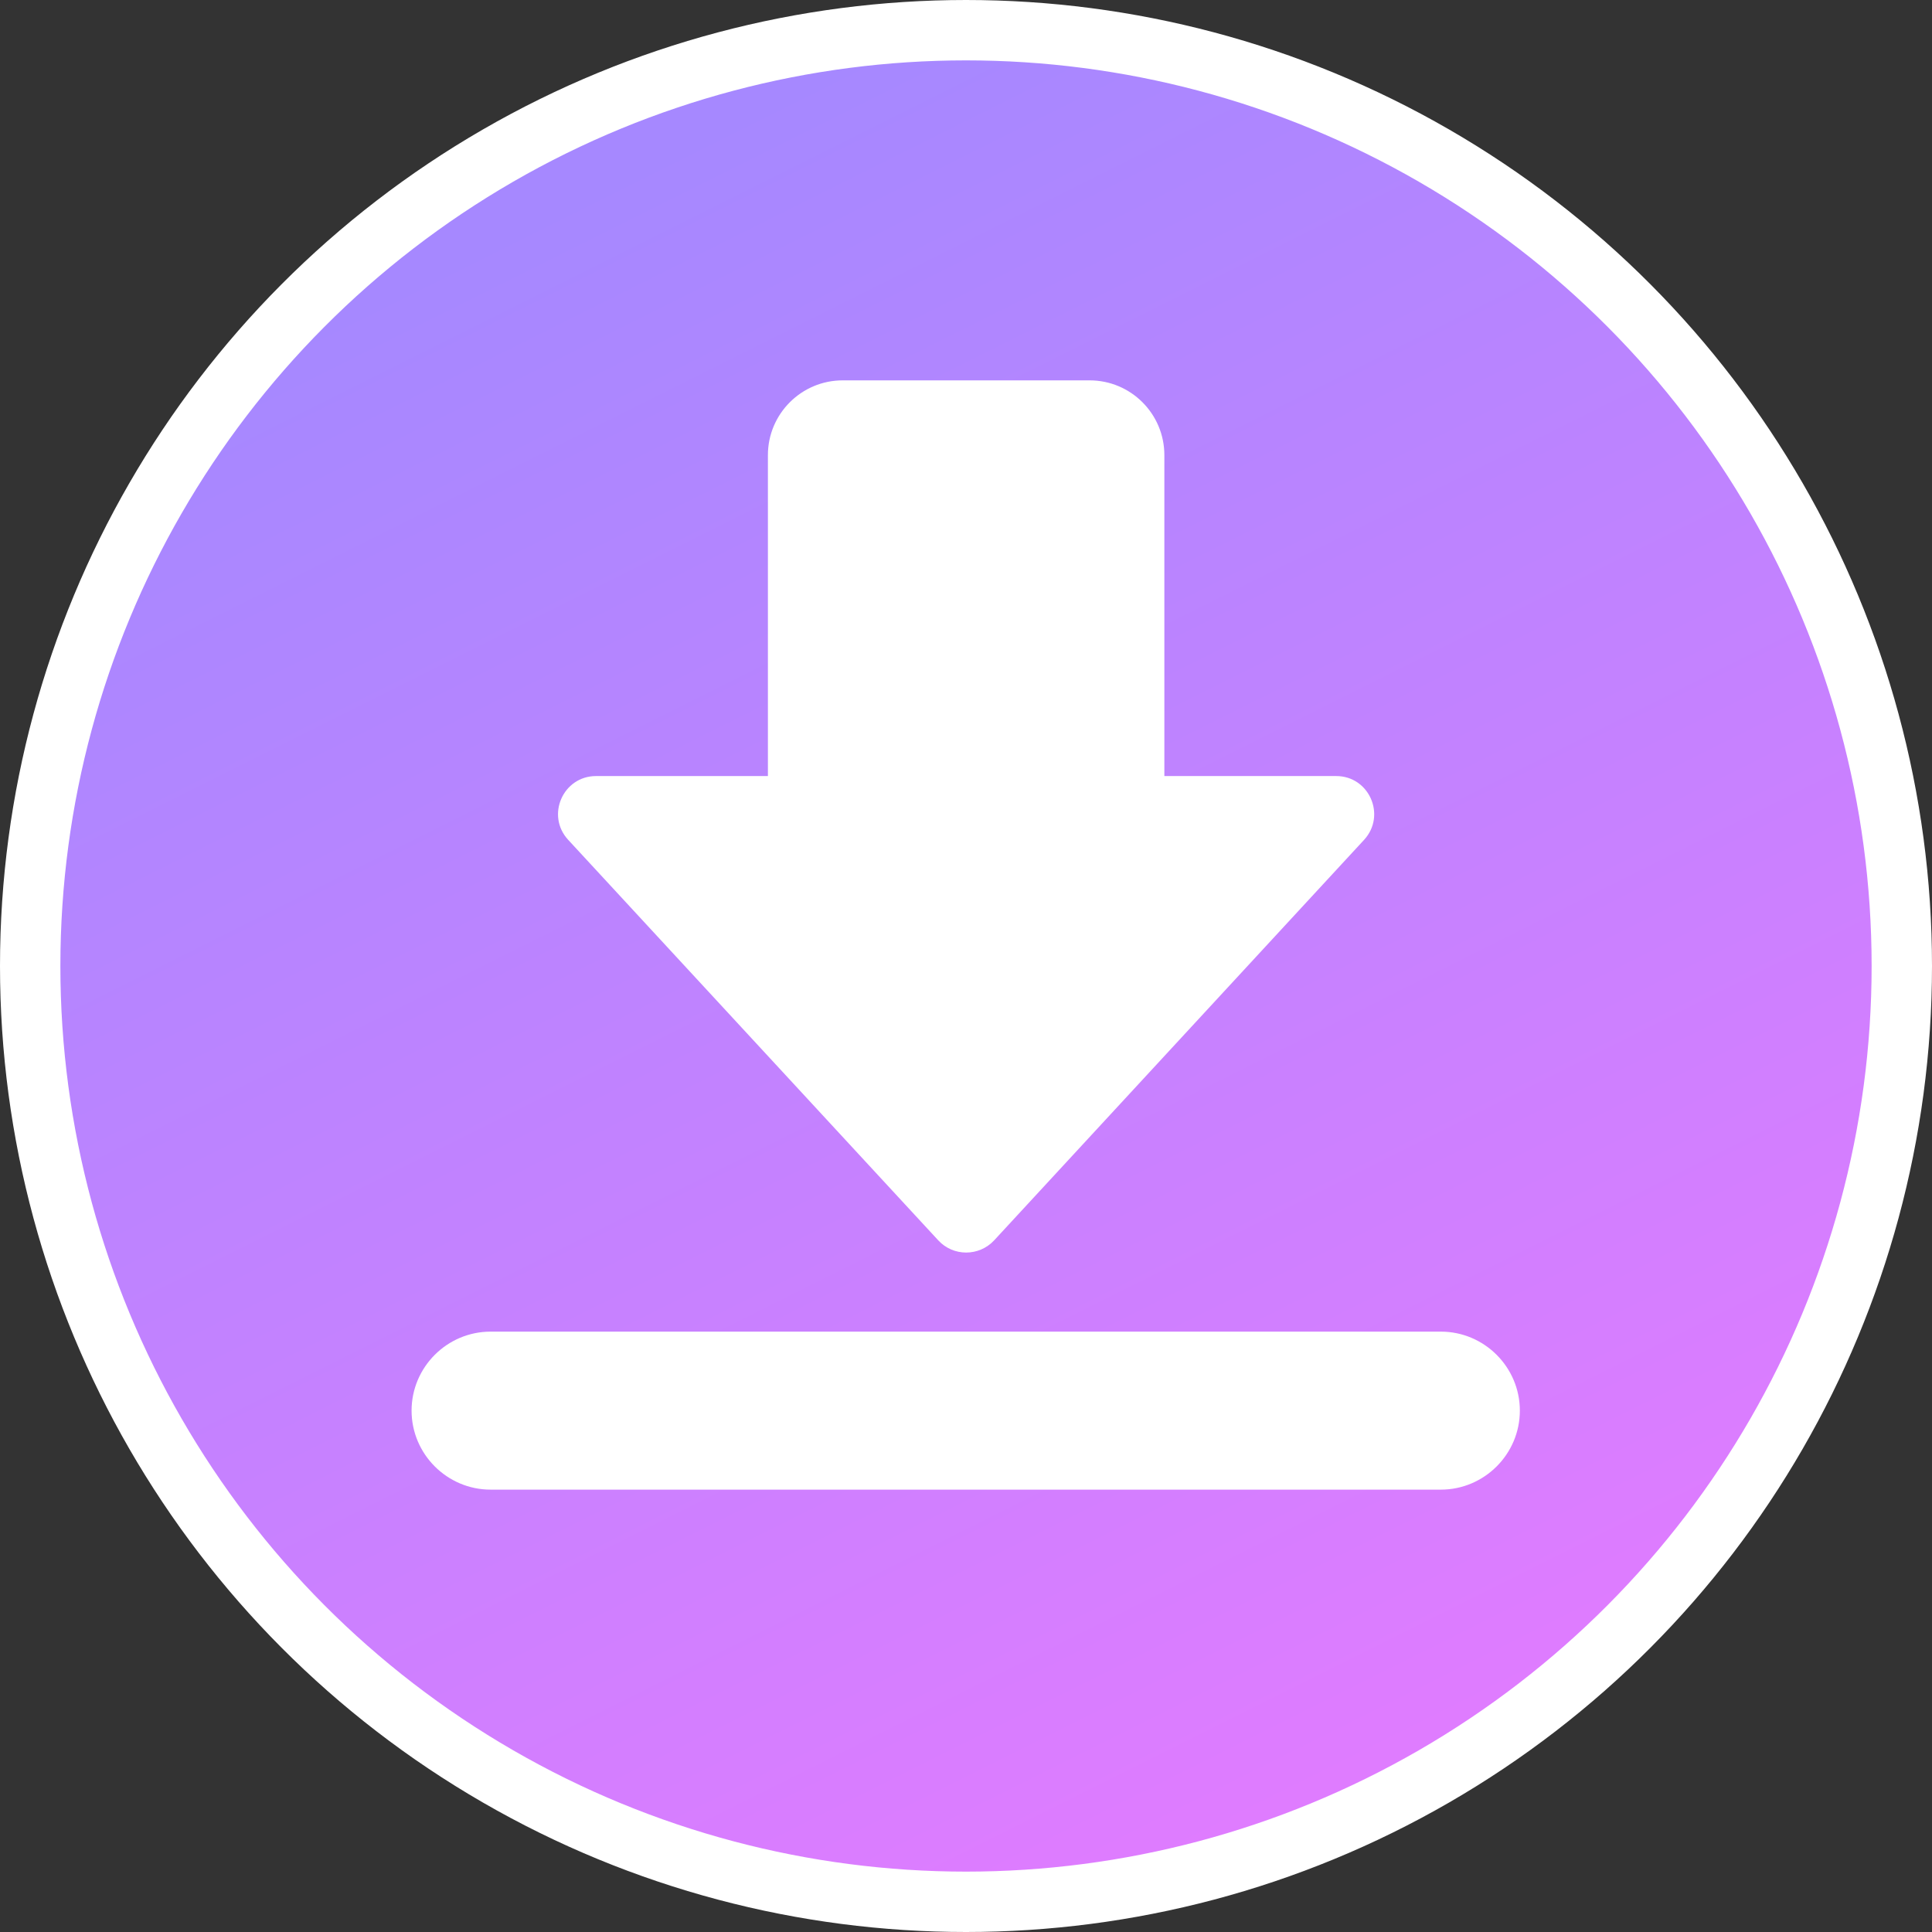
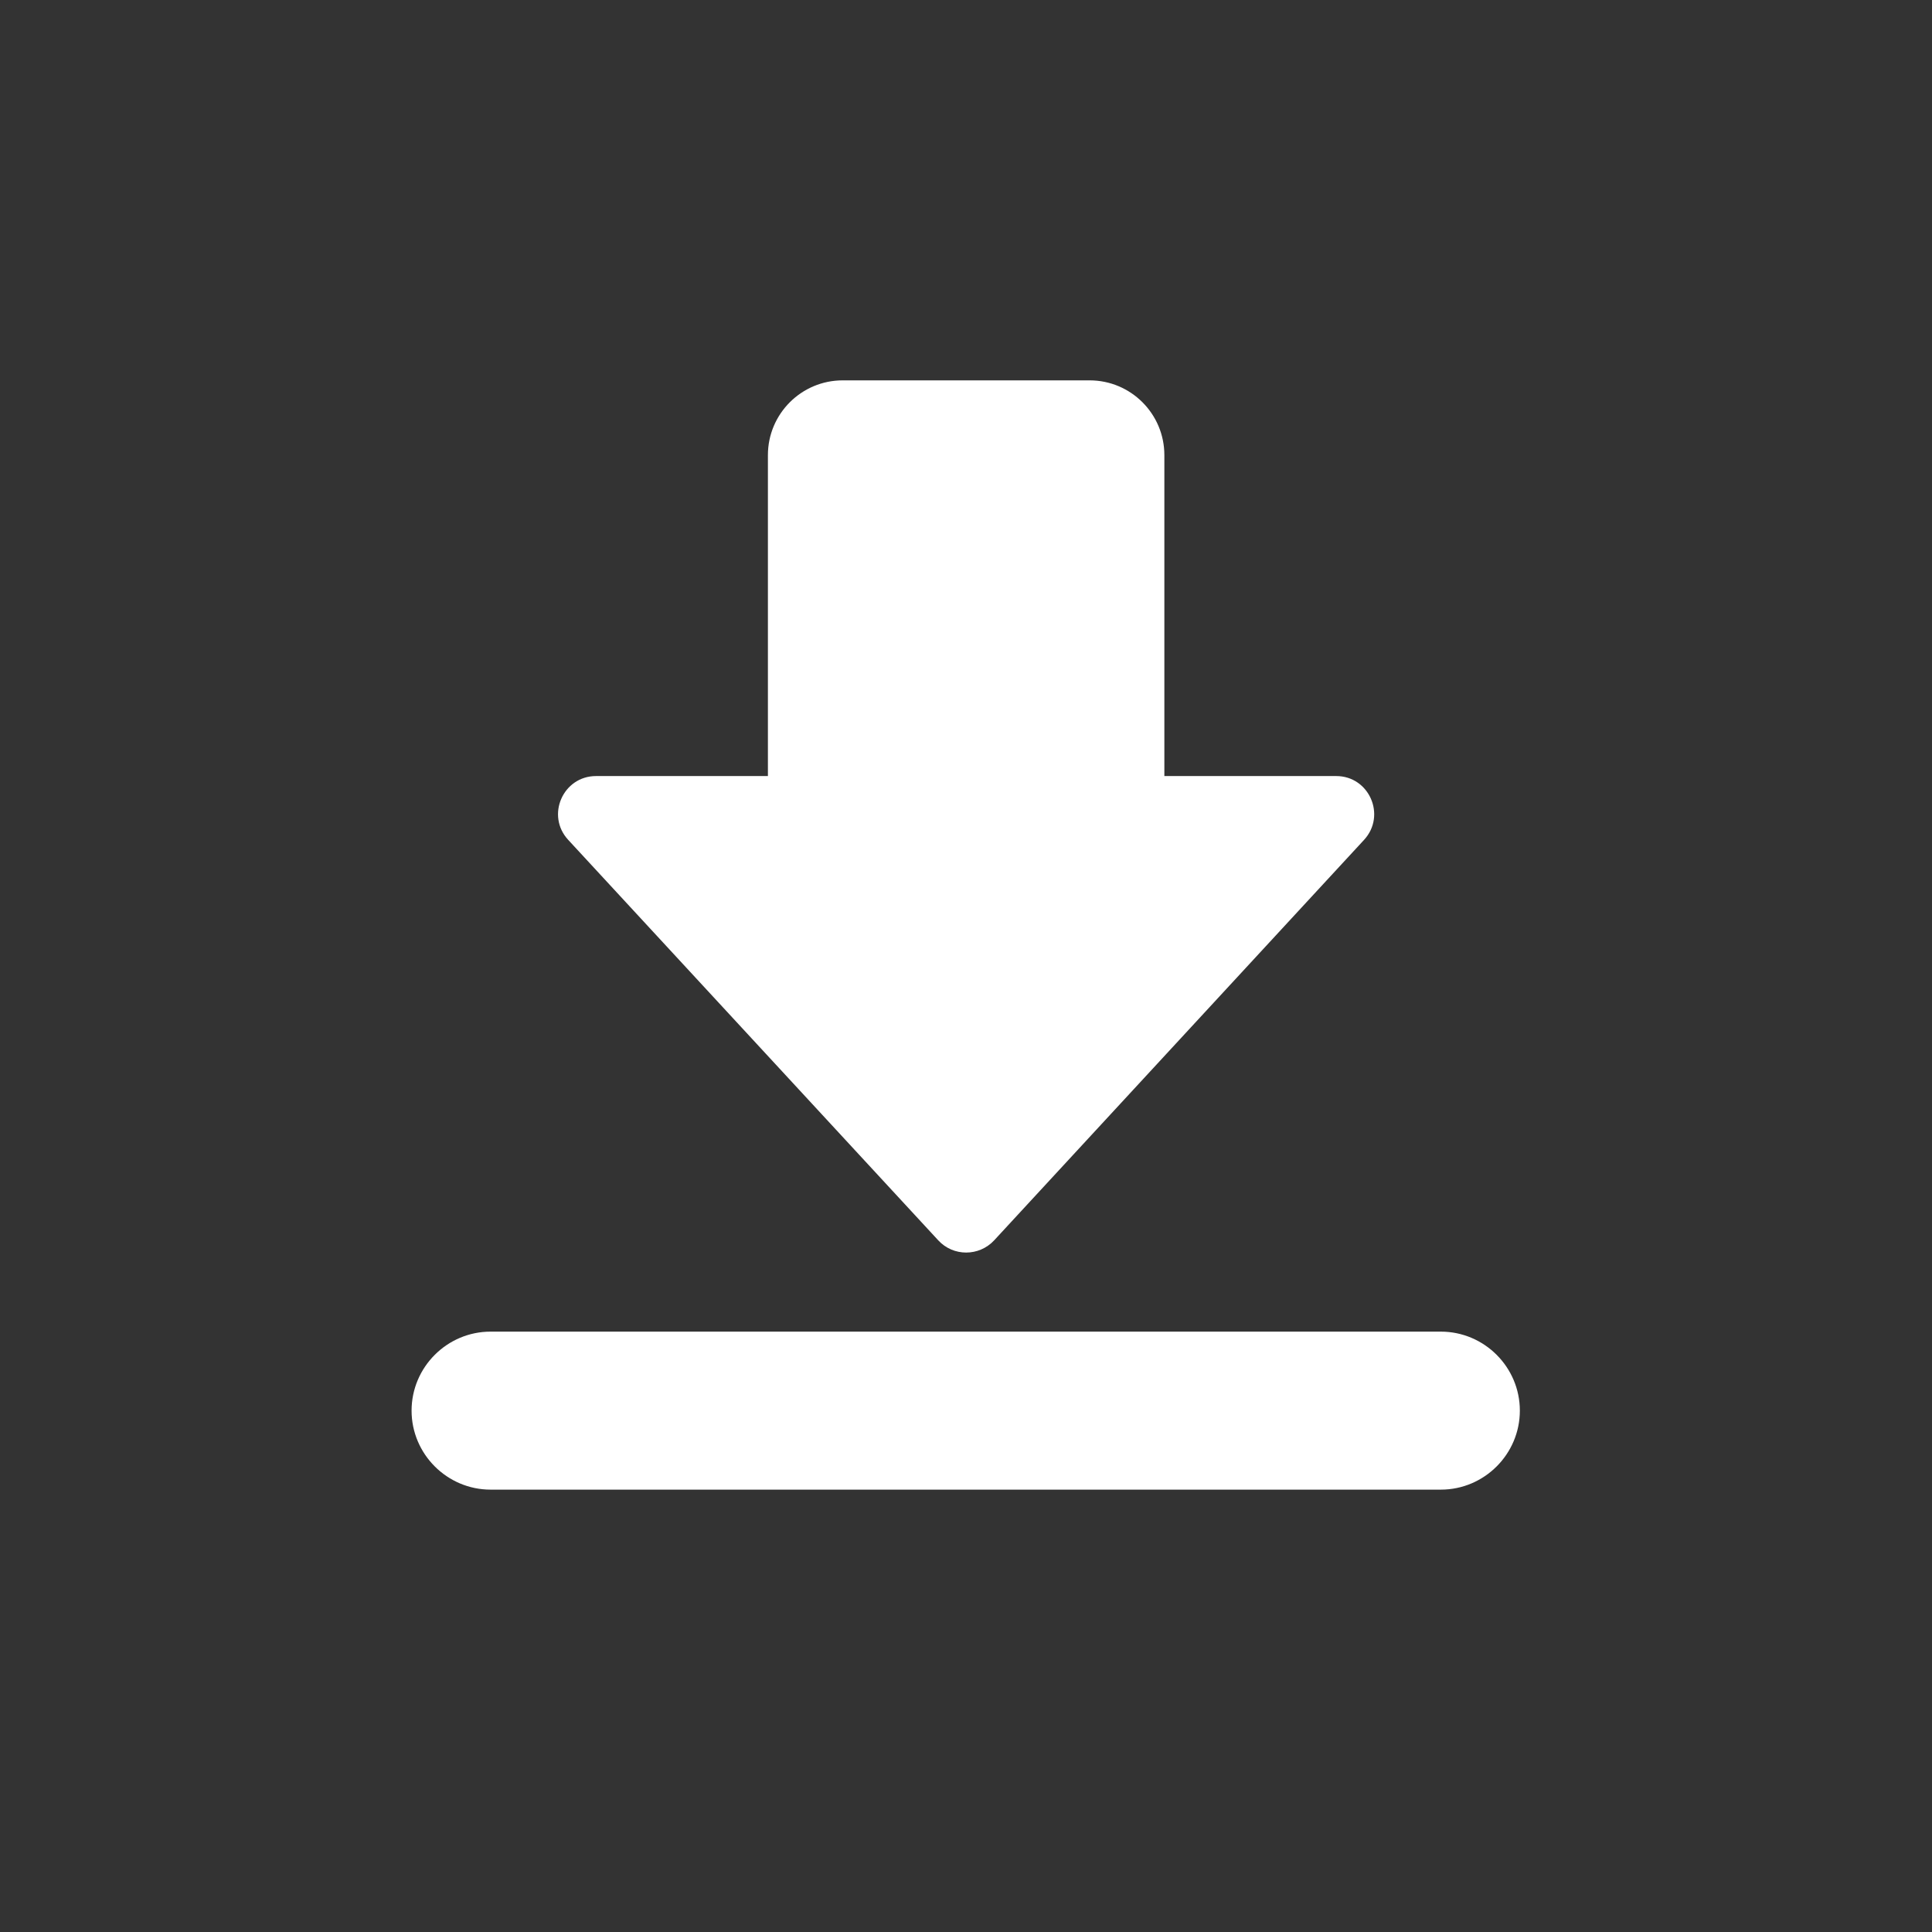
<svg xmlns="http://www.w3.org/2000/svg" width="64" height="64" viewBox="0 0 64 64" fill="none">
  <rect x="0" y="0" width="64" height="64" fill="#333333" stroke="none" />
-   <circle cx="32" cy="32" r="31" fill="url(#paint0_linear_125_19495)" stroke="white" stroke-width="2" />
  <path d="M47.73 44.112H16.251C14.811 44.112 13.634 45.289 13.634 46.729C13.634 48.169 14.811 49.346 16.251 49.346H47.73C49.17 49.346 50.347 48.169 50.347 46.729C50.347 45.289 49.17 44.112 47.73 44.112ZM44.264 25.708H38.571V15.077C38.571 13.711 37.464 12.6 36.094 12.6H27.915C26.55 12.6 25.438 13.707 25.438 15.077V25.708H19.745C18.65 25.708 18.076 27.013 18.822 27.821L31.082 41.089C31.578 41.627 32.431 41.627 32.932 41.089L45.187 27.821C45.929 27.013 45.359 25.708 44.264 25.708Z" fill="white" />
  <defs>
    <linearGradient id="paint0_linear_125_19495" x1="32" y1="9.53674e-07" x2="64" y2="64" gradientUnits="userSpaceOnUse">
      <stop stop-color="#A688FF" />
      <stop offset="1" stop-color="#EC79FF" />
    </linearGradient>
  </defs>
</svg>